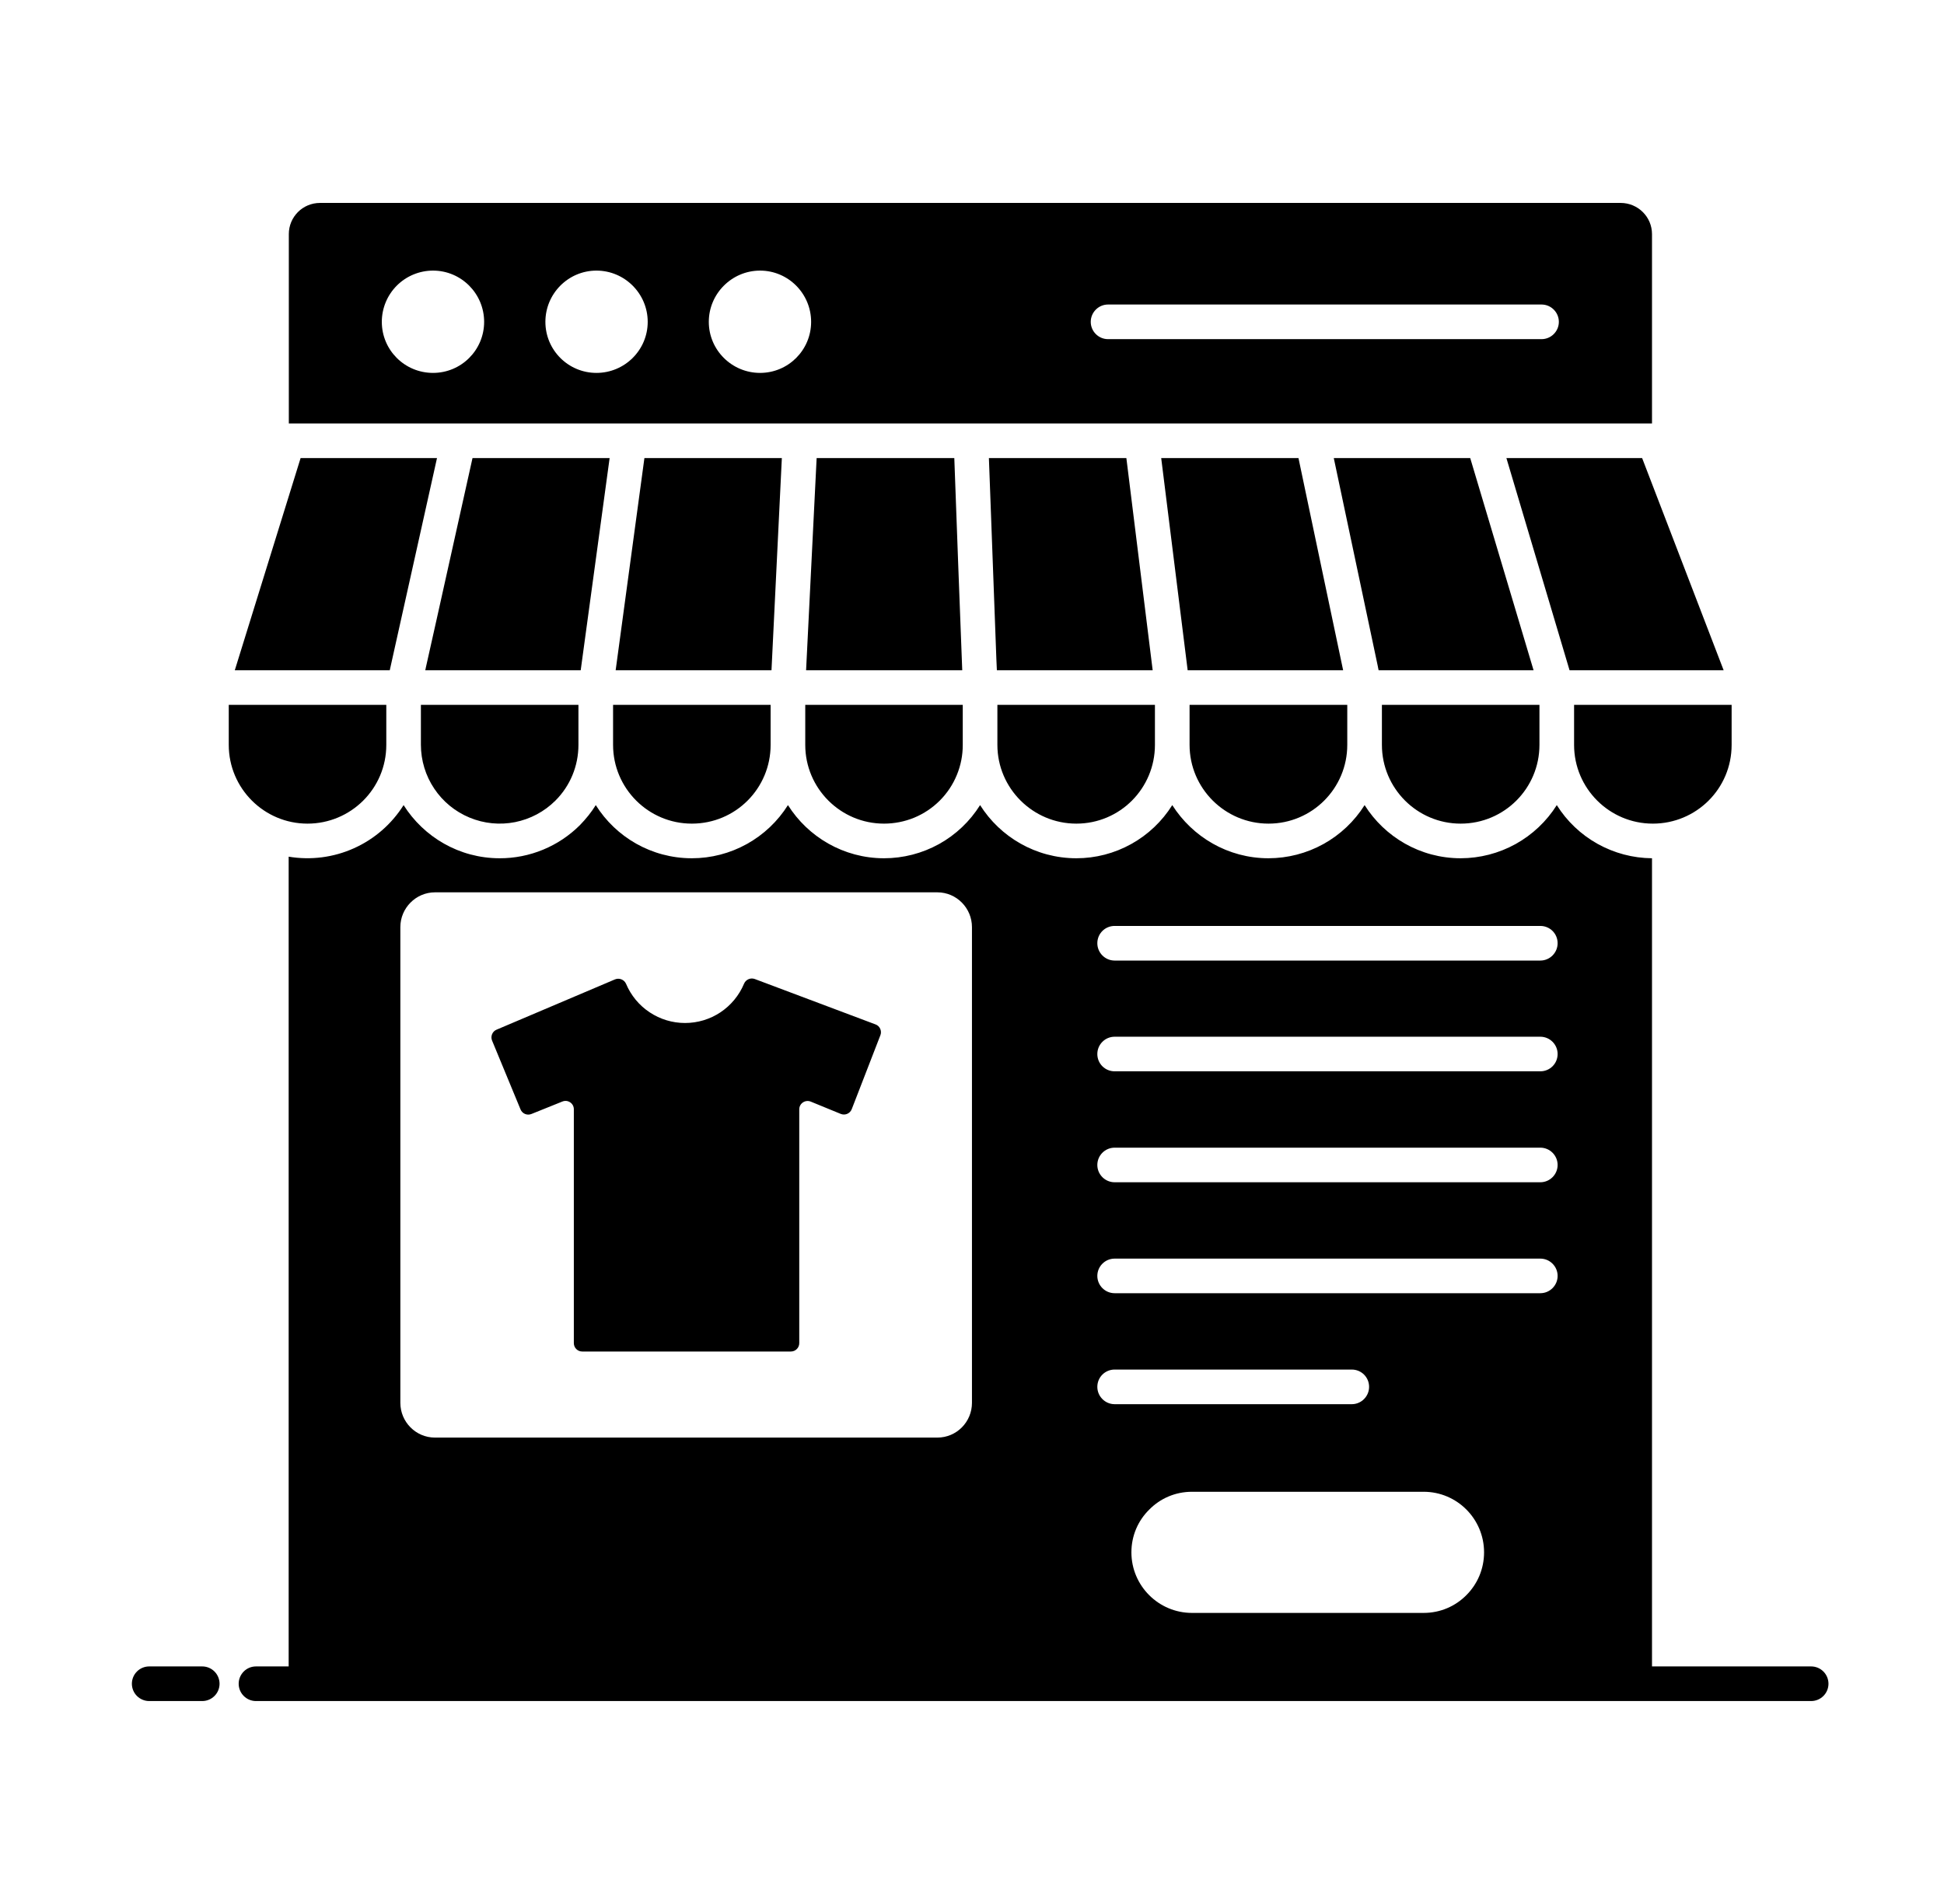
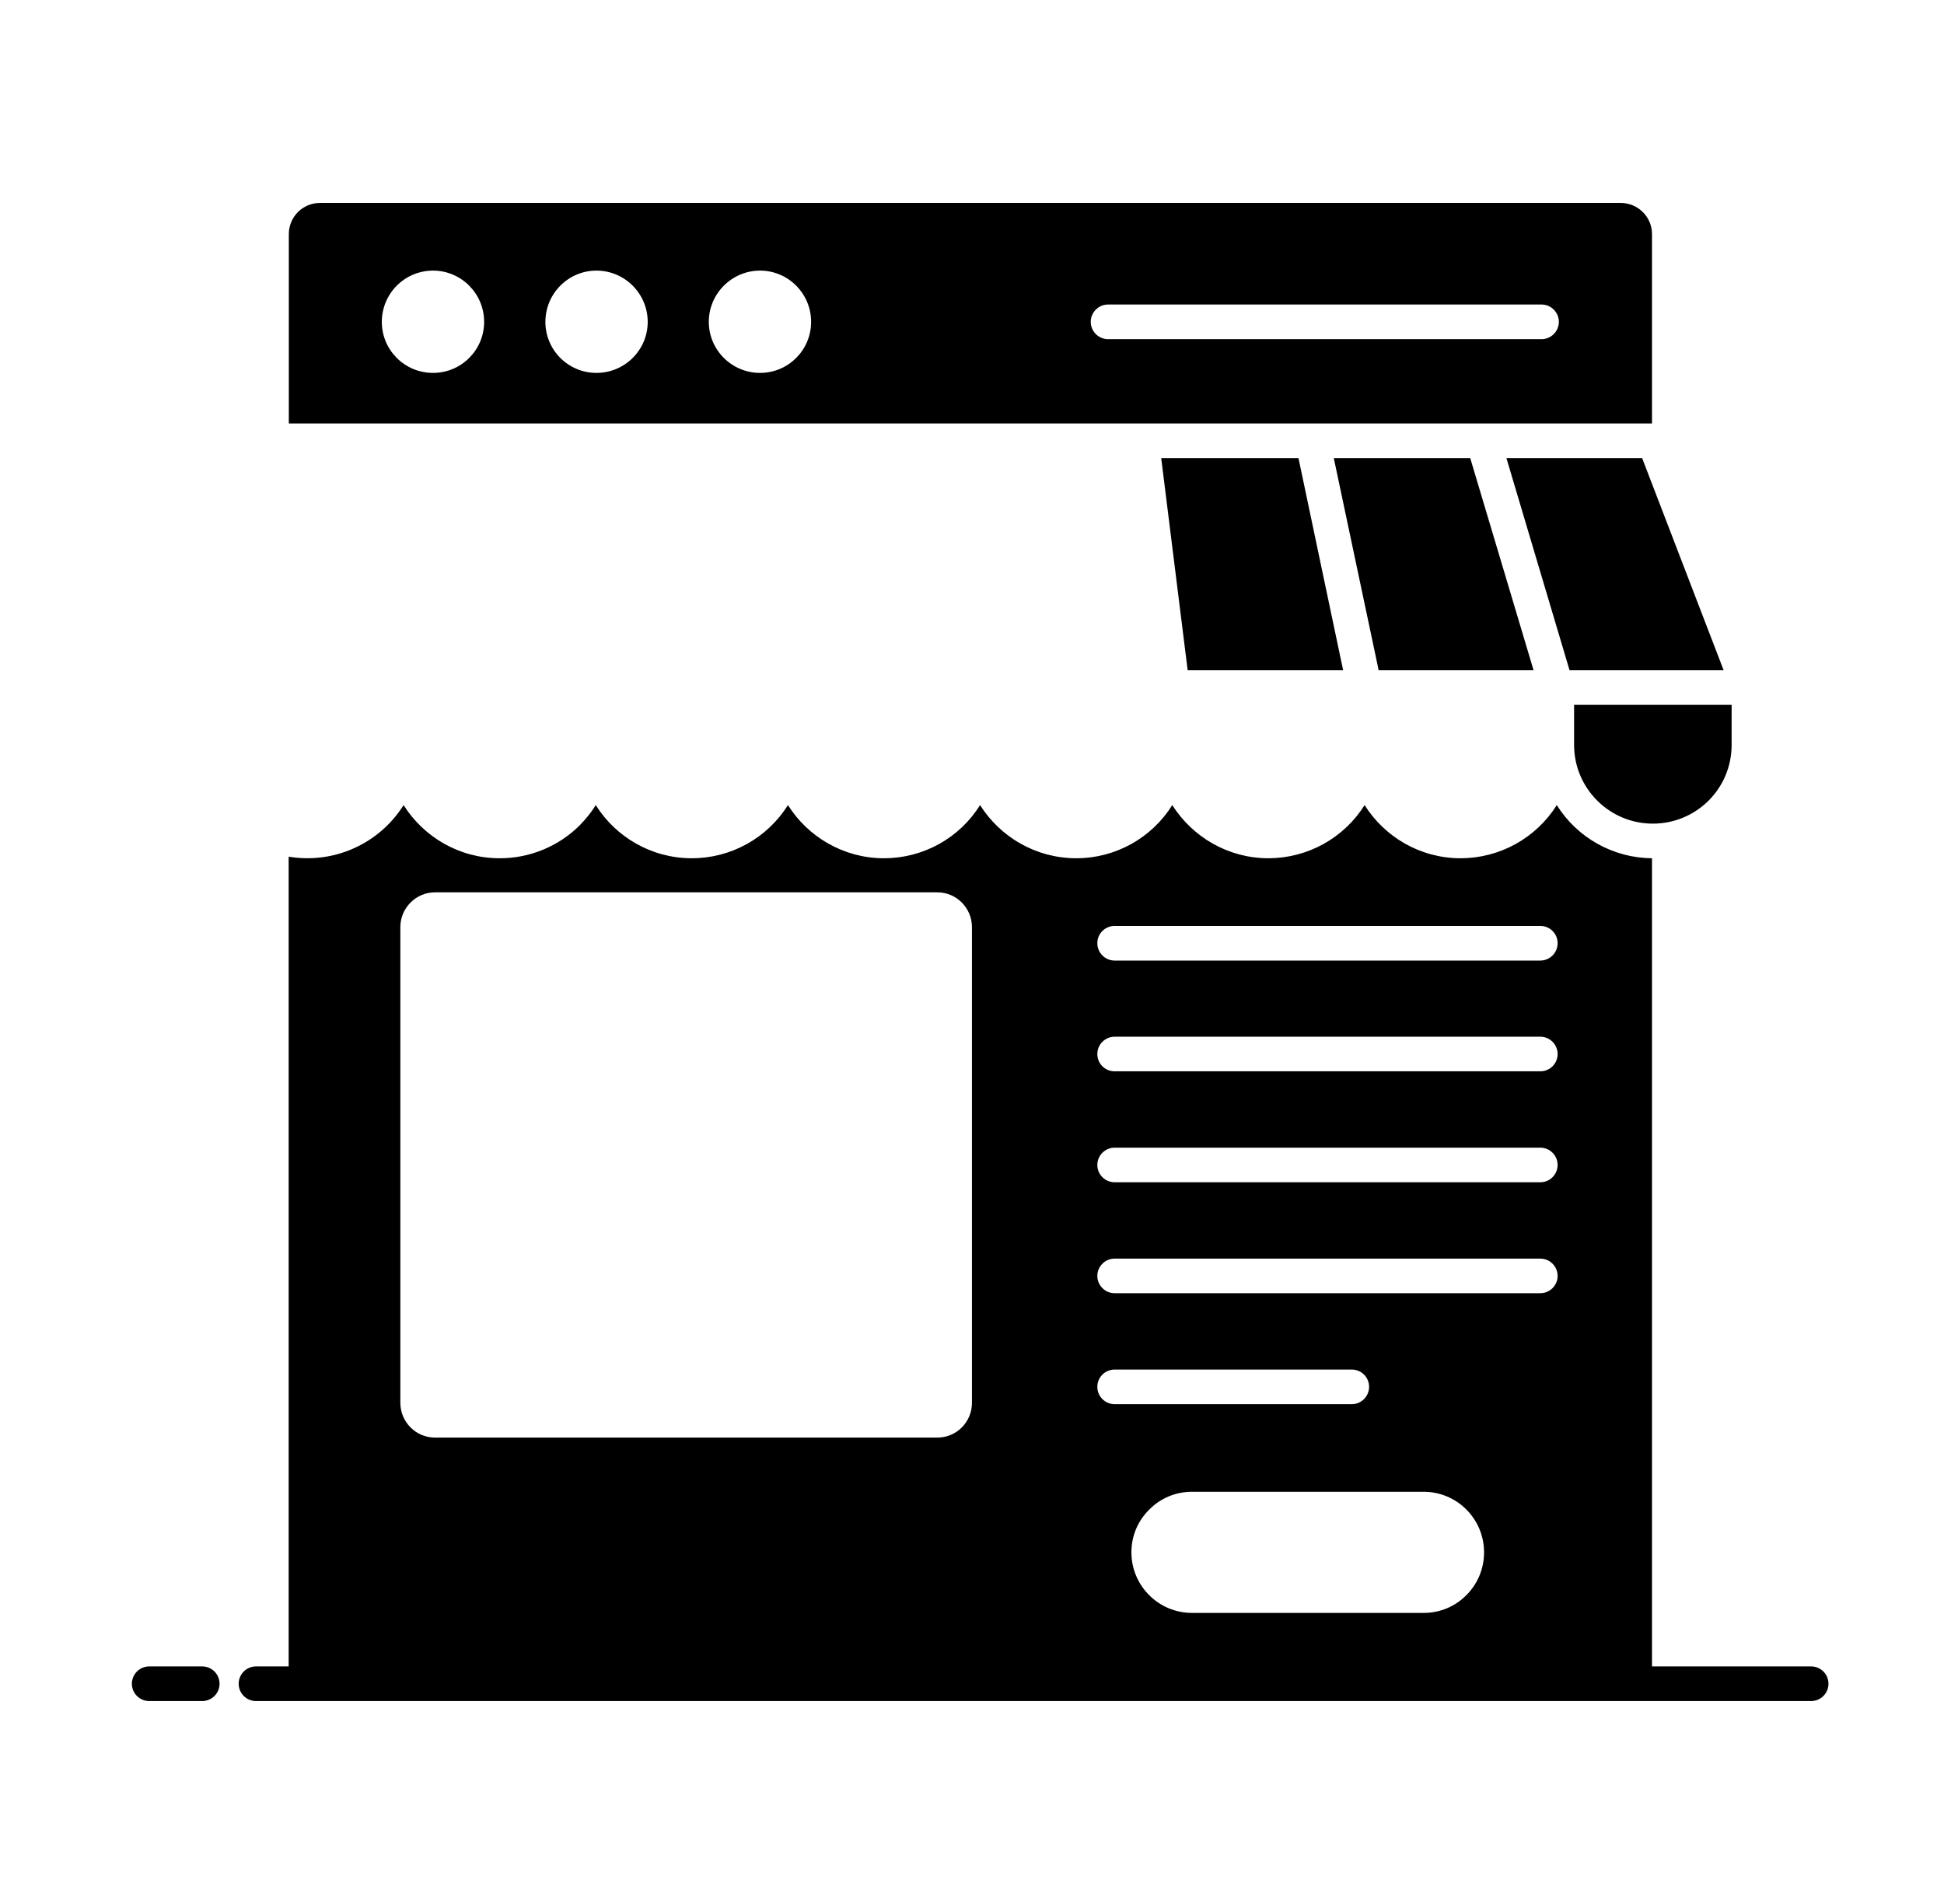
<svg xmlns="http://www.w3.org/2000/svg" width="49" height="48" viewBox="0 0 49 48" fill="none">
  <path d="M45.651 42.011H41.64V21.637C41.159 21.633 40.688 21.508 40.268 21.274C39.849 21.04 39.495 20.704 39.24 20.297C38.982 20.707 38.625 21.044 38.201 21.279C37.778 21.513 37.302 21.636 36.818 21.637C35.797 21.637 34.902 21.1 34.396 20.297C34.138 20.707 33.781 21.044 33.357 21.279C32.934 21.513 32.458 21.636 31.974 21.637C30.953 21.637 30.058 21.1 29.548 20.297C29.291 20.707 28.935 21.045 28.512 21.279C28.089 21.514 27.614 21.637 27.131 21.637C26.109 21.637 25.21 21.1 24.704 20.297C24.447 20.707 24.09 21.046 23.667 21.28C23.243 21.514 22.767 21.637 22.282 21.637C21.266 21.637 20.367 21.1 19.861 20.297C19.603 20.707 19.246 21.045 18.823 21.279C18.399 21.514 17.923 21.637 17.439 21.637C16.422 21.637 15.523 21.104 15.017 20.297C14.904 20.48 14.768 20.646 14.616 20.803C14.35 21.068 14.035 21.278 13.688 21.421C13.342 21.564 12.97 21.638 12.595 21.637C11.574 21.637 10.68 21.1 10.173 20.297C9.872 20.775 9.437 21.154 8.921 21.385C8.406 21.617 7.833 21.69 7.276 21.597V42.011H6.452C6.336 42.011 6.225 42.057 6.144 42.139C6.062 42.221 6.016 42.332 6.016 42.448C6.016 42.563 6.062 42.675 6.144 42.756C6.225 42.838 6.336 42.884 6.452 42.884H45.651C45.767 42.884 45.878 42.838 45.96 42.756C46.042 42.675 46.088 42.563 46.088 42.448C46.088 42.332 46.042 42.221 45.96 42.139C45.878 42.057 45.767 42.011 45.651 42.011ZM28.518 39.135C28.518 38.712 28.688 38.332 28.968 38.057C29.242 37.778 29.622 37.608 30.045 37.608H35.884C36.726 37.608 37.407 38.293 37.407 39.135C37.407 39.558 37.237 39.938 36.962 40.213C36.687 40.492 36.307 40.662 35.884 40.662H30.045C29.203 40.662 28.518 39.977 28.518 39.135ZM28.095 23.343H38.825C39.065 23.343 39.261 23.535 39.261 23.779C39.261 24.019 39.065 24.216 38.825 24.216H28.095C27.855 24.216 27.659 24.019 27.659 23.779C27.659 23.535 27.855 23.343 28.095 23.343ZM28.095 26.136H38.825C39.065 26.136 39.261 26.332 39.261 26.572C39.261 26.816 39.065 27.008 38.825 27.008H28.095C27.855 27.008 27.659 26.816 27.659 26.572C27.659 26.332 27.855 26.136 28.095 26.136ZM28.095 28.933H38.825C39.065 28.933 39.261 29.129 39.261 29.369C39.261 29.609 39.065 29.805 38.825 29.805H28.095C27.855 29.805 27.659 29.609 27.659 29.369C27.659 29.129 27.855 28.933 28.095 28.933ZM28.095 31.73H38.825C39.065 31.73 39.261 31.926 39.261 32.166C39.261 32.406 39.065 32.602 38.825 32.602H28.095C27.855 32.602 27.659 32.406 27.659 32.166C27.659 31.926 27.855 31.73 28.095 31.73ZM28.095 34.527H34.073C34.313 34.527 34.509 34.719 34.509 34.963C34.509 35.203 34.313 35.4 34.073 35.4H28.095C27.855 35.4 27.659 35.203 27.659 34.963C27.659 34.719 27.855 34.527 28.095 34.527ZM10.091 23.373C10.091 22.893 10.483 22.496 10.963 22.496H23.627C24.111 22.496 24.499 22.893 24.499 23.373V35.365C24.499 35.849 24.111 36.242 23.627 36.242H10.963C10.483 36.242 10.091 35.849 10.091 35.365V23.373ZM5.098 42.011H3.761C3.645 42.011 3.534 42.057 3.452 42.139C3.37 42.221 3.324 42.332 3.324 42.448C3.324 42.563 3.37 42.675 3.452 42.756C3.534 42.838 3.645 42.884 3.761 42.884H5.098C5.213 42.884 5.324 42.838 5.406 42.756C5.488 42.675 5.534 42.563 5.534 42.448C5.534 42.332 5.488 42.221 5.406 42.139C5.324 42.057 5.213 42.011 5.098 42.011ZM41.64 5.901C41.64 5.469 41.286 5.116 40.85 5.116H8.066C7.629 5.116 7.28 5.469 7.28 5.901V10.675H41.64V5.901ZM10.915 9.401C10.2 9.401 9.624 8.825 9.624 8.114C9.624 7.771 9.76 7.443 10.002 7.2C10.244 6.958 10.573 6.822 10.915 6.822C11.627 6.822 12.203 7.403 12.203 8.114C12.203 8.825 11.627 9.401 10.915 9.401ZM15.034 9.401C14.323 9.401 13.747 8.825 13.747 8.114C13.747 7.403 14.323 6.822 15.034 6.822C15.746 6.822 16.326 7.403 16.326 8.114C16.326 8.825 15.746 9.401 15.034 9.401ZM19.158 9.401C18.447 9.401 17.866 8.825 17.866 8.114C17.866 7.403 18.447 6.822 19.158 6.822C19.869 6.822 20.445 7.403 20.445 8.114C20.445 8.825 19.869 9.401 19.158 9.401ZM38.856 8.55H27.929C27.689 8.55 27.493 8.354 27.493 8.114C27.493 7.874 27.689 7.677 27.929 7.677H38.856C39.096 7.677 39.292 7.874 39.292 8.114C39.292 8.354 39.096 8.55 38.856 8.55ZM39.676 18.779C39.676 19.874 40.566 20.764 41.661 20.764C42.752 20.764 43.647 19.887 43.647 18.779V17.77H39.676V18.779ZM32.729 11.548H29.269L29.936 16.898H33.855C33.842 16.824 32.764 11.731 32.729 11.548ZM34.736 16.837C34.736 16.837 34.741 16.85 34.741 16.858C34.745 16.88 34.749 16.898 34.749 16.898H38.655L37.058 11.548H33.619C34.431 15.397 34.671 16.527 34.732 16.811C34.732 16.811 34.732 16.819 34.736 16.837ZM37.97 11.548L39.562 16.898H43.446L41.391 11.548H37.97Z" fill="black" />
-   <path d="M31.974 20.764C33.073 20.764 33.959 19.874 33.959 18.778V17.77H29.984V18.778C29.984 19.874 30.878 20.764 31.974 20.764ZM36.817 20.764C37.917 20.764 38.803 19.874 38.803 18.778V17.77H34.832V18.778C34.832 19.874 35.722 20.764 36.817 20.764ZM20.297 18.778C20.297 19.874 21.187 20.764 22.282 20.764C22.543 20.764 22.801 20.713 23.043 20.614C23.284 20.514 23.503 20.368 23.687 20.184C23.872 19.999 24.018 19.78 24.117 19.539C24.217 19.298 24.268 19.039 24.267 18.778V17.77H20.297V18.778ZM11.015 11.548H7.577L5.918 16.898H9.824C9.885 16.627 9.662 17.622 11.015 11.548ZM15.366 11.548H11.91C11.024 15.541 10.784 16.605 10.731 16.841C10.731 16.85 10.727 16.858 10.727 16.863V16.867C10.727 16.867 10.727 16.872 10.723 16.876V16.885C10.723 16.889 10.718 16.893 10.718 16.898H14.637L15.366 11.548ZM10.609 18.778C10.61 19.171 10.726 19.555 10.945 19.881C11.163 20.208 11.473 20.462 11.836 20.612C12.198 20.763 12.598 20.802 12.983 20.726C13.368 20.649 13.722 20.461 14 20.183C14.371 19.813 14.58 19.311 14.58 18.778V17.77H10.609V18.778ZM27.13 20.764C28.23 20.764 29.111 19.874 29.111 18.778V17.77H25.14V18.778C25.14 19.874 26.035 20.764 27.13 20.764ZM7.751 20.764C8.838 20.764 9.737 19.887 9.737 18.778V17.77H5.766V18.778C5.766 19.874 6.656 20.764 7.751 20.764ZM15.453 18.778C15.453 19.874 16.343 20.764 17.438 20.764C18.542 20.764 19.424 19.874 19.424 18.778V17.77H15.453V18.778ZM28.391 11.548H24.926L25.114 16.61L25.127 16.898H29.054L28.391 11.548ZM20.584 11.548L20.318 16.898H24.254C24.193 15.314 24.11 13.136 24.054 11.548H20.584ZM19.707 11.548H16.243L15.518 16.898H19.446L19.707 11.548ZM13.121 27.97C13.165 28.076 13.287 28.128 13.395 28.084L14.175 27.77C14.207 27.757 14.241 27.752 14.276 27.755C14.31 27.759 14.343 27.771 14.371 27.79C14.4 27.809 14.423 27.835 14.44 27.866C14.456 27.896 14.464 27.93 14.464 27.965V33.861C14.464 33.977 14.558 34.072 14.674 34.072H19.936C19.991 34.072 20.045 34.05 20.084 34.01C20.124 33.971 20.146 33.917 20.146 33.861V27.966C20.146 27.817 20.298 27.716 20.436 27.772L21.192 28.082C21.302 28.126 21.426 28.073 21.469 27.962L22.191 26.098C22.201 26.073 22.206 26.045 22.205 26.017C22.204 25.989 22.198 25.962 22.187 25.937C22.175 25.911 22.159 25.888 22.139 25.869C22.118 25.85 22.095 25.835 22.069 25.826L19.024 24.681C18.972 24.662 18.914 24.664 18.864 24.687C18.813 24.71 18.774 24.751 18.753 24.802C18.63 25.095 18.423 25.345 18.159 25.521C17.894 25.697 17.584 25.79 17.266 25.79C16.948 25.79 16.638 25.696 16.374 25.52C16.109 25.345 15.903 25.094 15.78 24.802C15.757 24.75 15.714 24.709 15.661 24.689C15.608 24.668 15.55 24.67 15.498 24.692L12.515 25.959C12.464 25.98 12.424 26.021 12.403 26.073C12.382 26.124 12.382 26.182 12.403 26.233L13.121 27.97Z" fill="black" />
</svg>